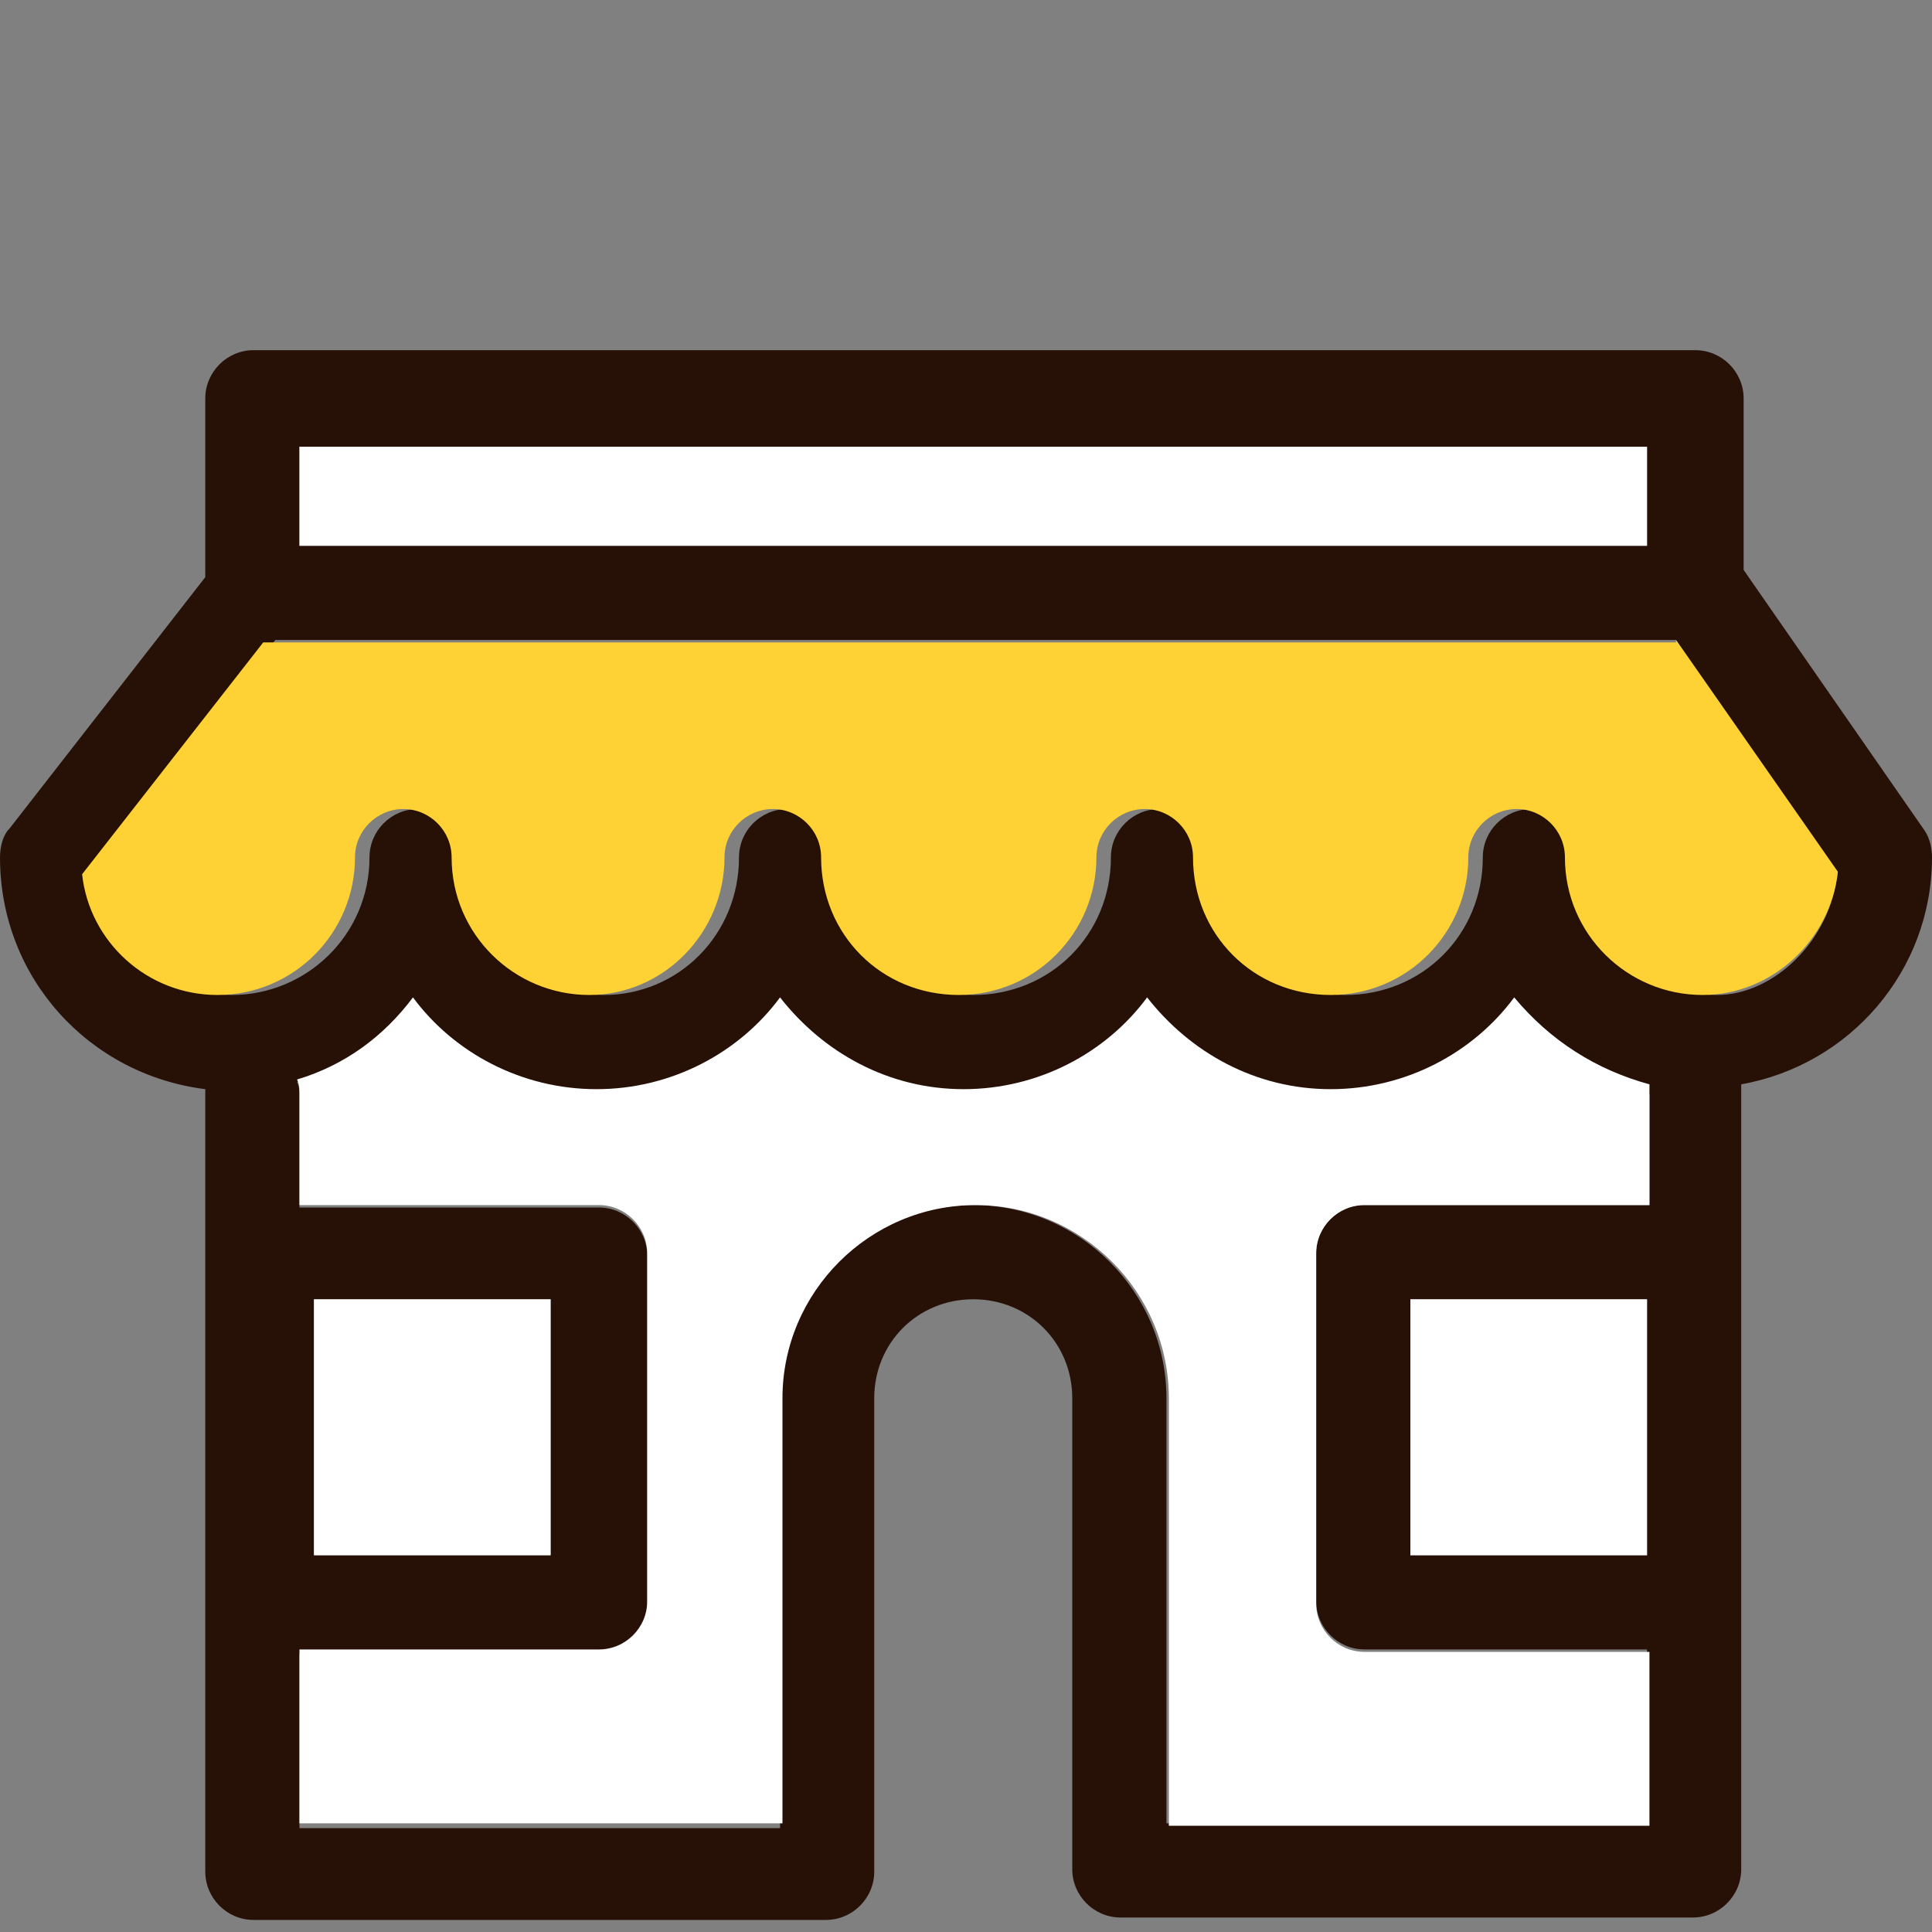
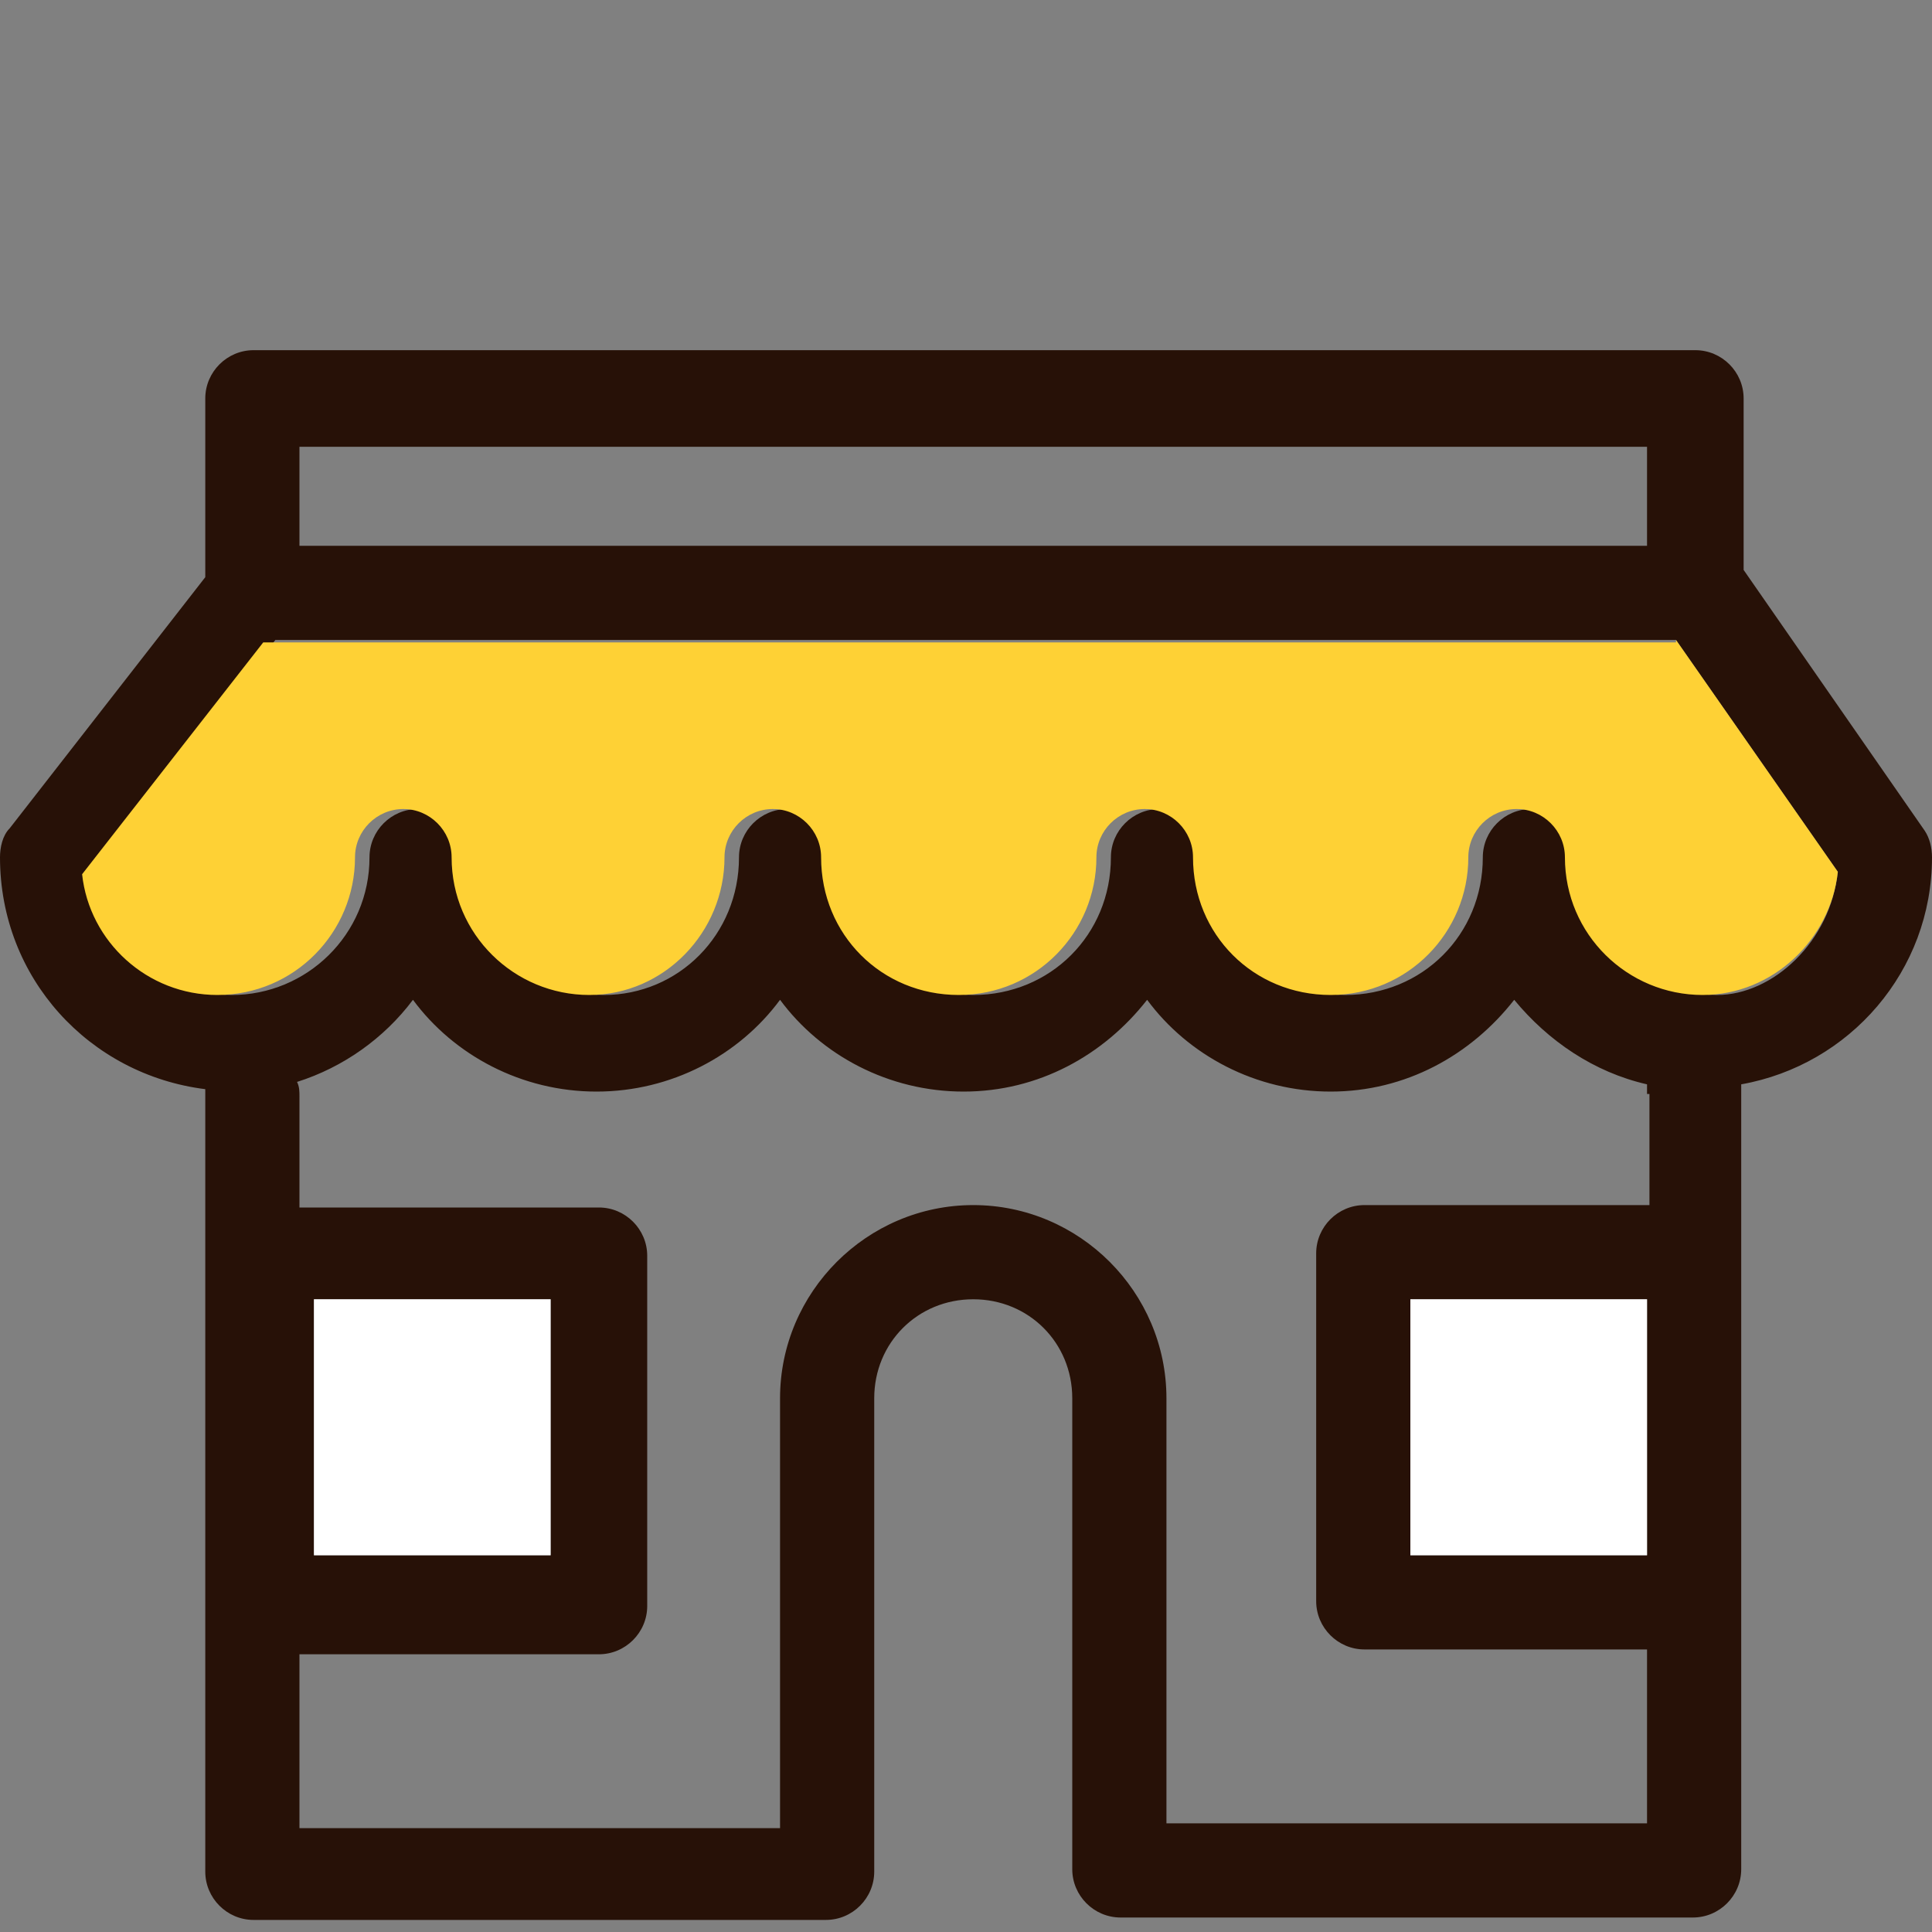
<svg xmlns="http://www.w3.org/2000/svg" version="1.1" id="レイヤー_1" x="0px" y="0px" width="80px" height="80px" viewBox="0 0 80 80" style="enable-background:new 0 0 80 80;" xml:space="preserve">
  <rect x="0" y="0" width="80" height="80" fill="#808080" stroke="none" />
  <style type="text/css">
	.st0{fill:#271107;}
	.st1{fill:#FED135;}
	.st2{fill:#FFFFFF;}
</style>
  <g id="XMLID_00000103950789212765812460000006147272419769415316_">
    <g>
      <path class="st0" d="M79.7,34.4c0.2,0.3,0.3,0.7,0.3,1.1c0,4.7-3.4,8.6-7.9,9.4c0,0.1,0,0.2,0,0.3v32.2c0,1.1-0.9,2-2,2H46.4    c-1.1,0-2-0.9-2-2V57.9c0-2.3-1.8-4.1-4.1-4.1c-2.3,0-4.1,1.8-4.1,4.1v19.6c0,1.1-0.9,2-2,2H10.5c-1.1,0-2-0.9-2-2V45.3    c0-0.1,0-0.2,0-0.2C3.7,44.5,0,40.5,0,35.5c0-0.4,0.1-0.9,0.4-1.2l8.1-10.4v-7.4c0-1.1,0.9-2,2-2h59.7c1.1,0,2,0.9,2,2v7.1    L79.7,34.4z M76.1,36.1l-6.7-9.6h-58L4,36.2c0.3,2.8,2.7,5,5.6,5c3.1,0,5.7-2.5,5.7-5.7c0-1.1,0.9-2,2-2c1.1,0,2,0.9,2,2    c0,3.1,2.5,5.7,5.7,5.7c3.1,0,5.6-2.5,5.6-5.7c0-1.1,0.9-2,2-2c1.1,0,2,0.9,2,2c0,3.1,2.5,5.7,5.7,5.7s5.7-2.5,5.7-5.7    c0-1.1,0.9-2,2-2c1.1,0,2,0.9,2,2c0,3.1,2.5,5.7,5.7,5.7s5.7-2.5,5.7-5.7c0-1.1,0.9-2,2-2c1.1,0,2,0.9,2,2c0,3.1,2.5,5.7,5.7,5.7    C73.4,41.2,75.8,39,76.1,36.1z M68.2,45.3c0-0.1,0-0.3,0-0.4c-2.2-0.5-4.1-1.8-5.5-3.5c-1.8,2.3-4.5,3.8-7.6,3.8s-5.9-1.5-7.6-3.8    c-1.8,2.3-4.5,3.8-7.6,3.8s-5.9-1.5-7.6-3.8c-1.7,2.3-4.5,3.8-7.6,3.8c-3.1,0-5.9-1.5-7.6-3.8c-1.2,1.6-2.9,2.8-4.8,3.4    c0.1,0.2,0.1,0.4,0.1,0.6v4.6h12.4c1.1,0,2,0.9,2,2v14.5c0,1.1-0.9,2-2,2H12.4v7.2h19.9V57.9c0-4.4,3.6-8,8-8s8,3.6,8,8v17.6h19.9    v-7.2H56.5c-1.1,0-2-0.9-2-2V51.9c0-1.1,0.9-2,2-2h11.8V45.3z M68.2,64.4V53.8h-9.8v10.6H68.2z M68.2,22.6v-4.1H12.4v4.1H68.2z     M22.8,64.4V53.8H13v10.6H22.8z" />
      <path class="st1" d="M69.4,26.5l6.7,9.6c-0.3,2.8-2.7,5.1-5.6,5.1c-3.1,0-5.7-2.5-5.7-5.7c0-1.1-0.9-2-2-2c-1.1,0-2,0.9-2,2    c0,3.1-2.5,5.7-5.7,5.7s-5.7-2.5-5.7-5.7c0-1.1-0.9-2-2-2c-1.1,0-2,0.9-2,2c0,3.1-2.5,5.7-5.7,5.7s-5.7-2.5-5.7-5.7    c0-1.1-0.9-2-2-2c-1.1,0-2,0.9-2,2c0,3.1-2.5,5.7-5.6,5.7c-3.1,0-5.7-2.5-5.7-5.7c0-1.1-0.9-2-2-2c-1.1,0-2,0.9-2,2    c0,3.1-2.5,5.7-5.7,5.7c-2.9,0-5.3-2.2-5.6-5l7.5-9.6H69.4z" />
-       <path class="st2" d="M68.3,44.9c0,0.1,0,0.3,0,0.4v4.6H56.5c-1.1,0-2,0.9-2,2v14.5c0,1.1,0.9,2,2,2h11.8v7.2H48.4V57.9    c0-4.4-3.6-8-8-8s-8,3.6-8,8v17.6H12.4v-7.2h12.4c1.1,0,2-0.9,2-2V51.9c0-1.1-0.9-2-2-2H12.4v-4.6c0-0.2,0-0.4-0.1-0.6    c2-0.6,3.6-1.8,4.8-3.4c1.7,2.3,4.5,3.8,7.6,3.8c3.1,0,5.9-1.5,7.6-3.8c1.8,2.3,4.5,3.8,7.6,3.8s5.9-1.5,7.6-3.8    c1.8,2.3,4.5,3.8,7.6,3.8s5.9-1.5,7.6-3.8C64.2,43.1,66.1,44.3,68.3,44.9z" />
      <rect x="58.4" y="53.8" class="st2" width="9.8" height="10.6" />
-       <rect x="12.4" y="18.5" class="st2" width="55.8" height="4.1" />
      <rect x="13" y="53.8" class="st2" width="9.8" height="10.6" />
    </g>
    <g>
	</g>
  </g>
</svg>